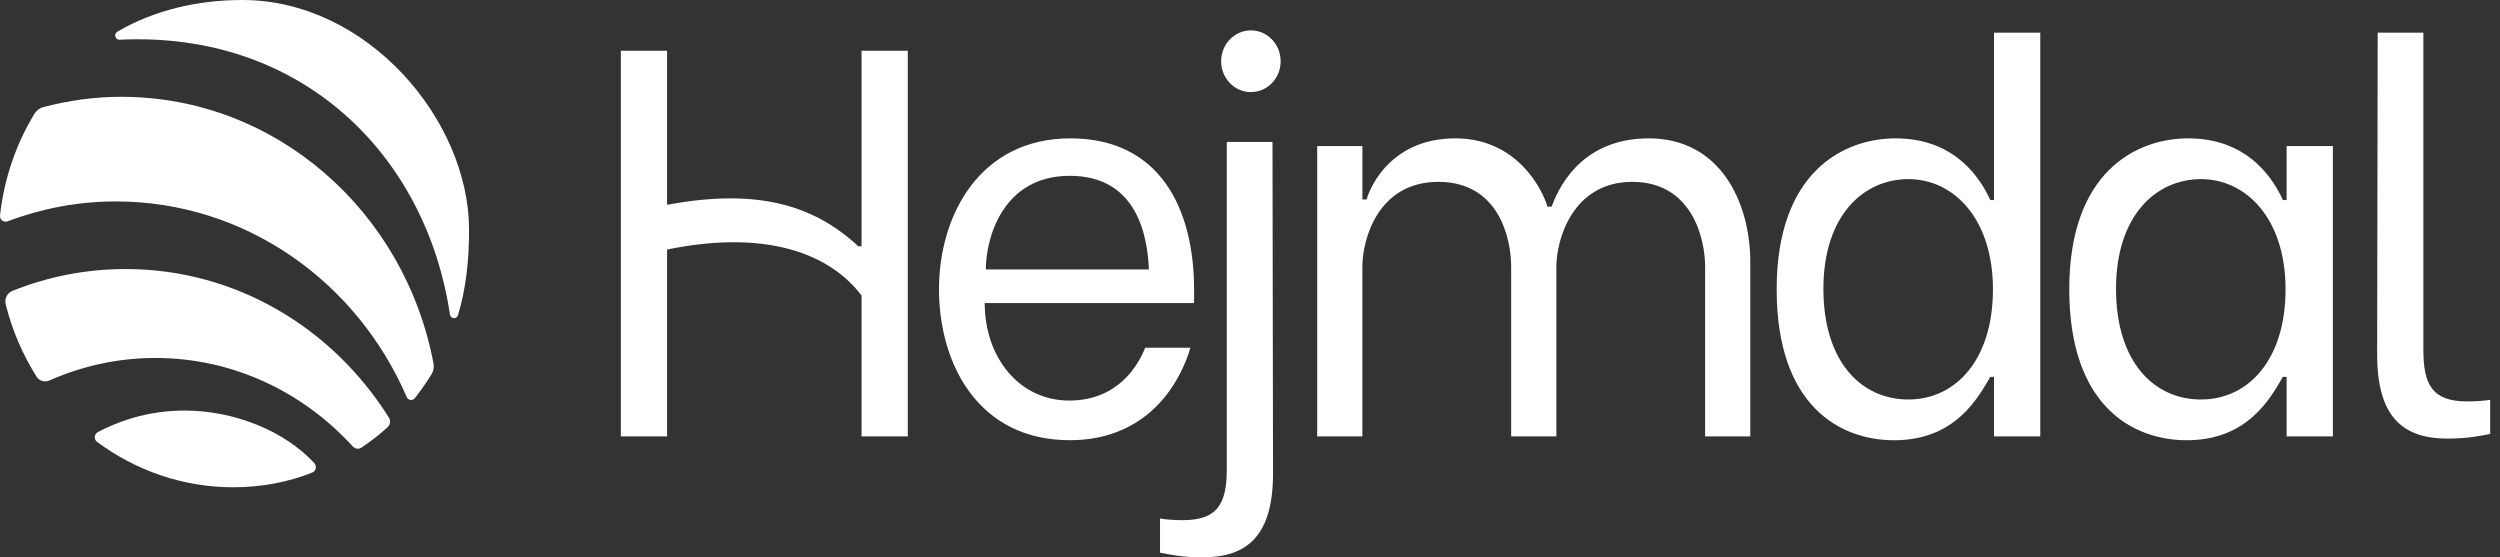
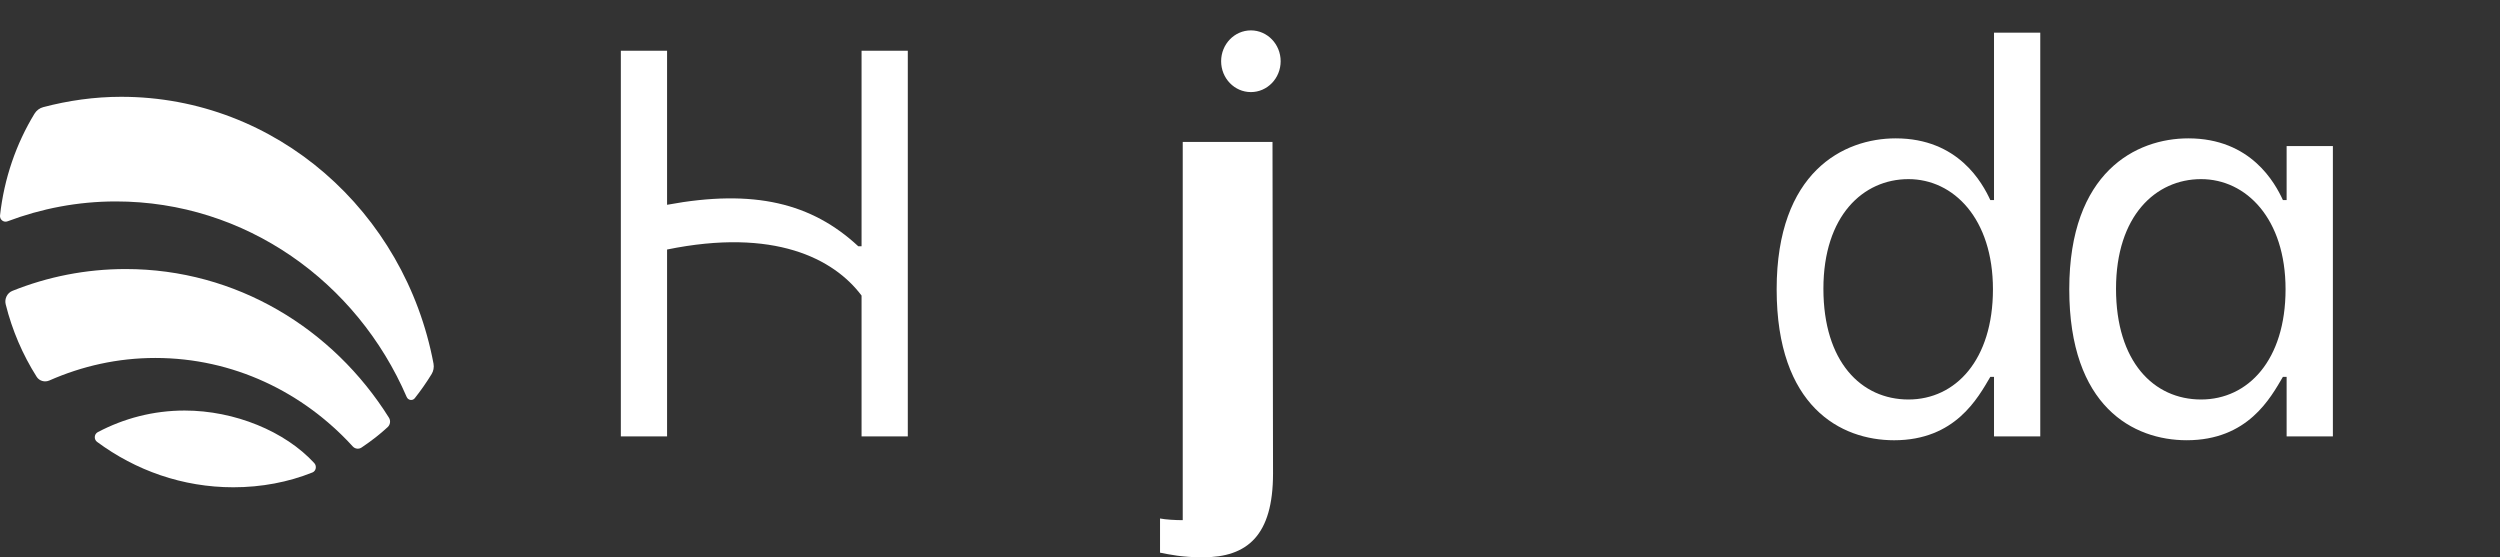
<svg xmlns="http://www.w3.org/2000/svg" width="157" height="35" viewBox="0 0 157 35" fill="none">
  <rect x="0" y="0" width="157" height="35" fill="#333333" stroke="none" />
-   <path d="M85.558 9.173V12.528H85.825C85.869 12.298 87.008 8.689 91.398 8.689C95.788 8.689 97.171 12.794 97.171 12.979H97.439C97.75 12.171 99.062 8.689 103.545 8.689C108.028 8.689 109.919 12.692 109.919 16.473V27.404H107.082V16.749C107.082 14.996 106.269 11.421 102.51 11.421C98.751 11.421 97.739 15.064 97.739 16.749V27.404H94.901V16.749C94.901 14.996 94.147 11.421 90.329 11.421C86.511 11.421 85.557 15.064 85.557 16.749V27.404H82.72V9.173H85.558Z" fill="white" />
  <path d="M129.95 18.167C129.95 10.793 134.156 8.689 137.426 8.689C141.367 8.689 142.877 11.503 143.366 12.563H143.6V9.173H146.505V27.404H143.6V23.668H143.366C142.589 24.985 141.172 27.647 137.326 27.647C133.977 27.647 129.95 25.541 129.95 18.167ZM143.533 18.167C143.533 13.737 141.066 11.249 138.226 11.249C135.385 11.249 132.886 13.547 132.886 18.134C132.886 22.721 135.258 25.088 138.226 25.088C141.193 25.088 143.533 22.597 143.533 18.167Z" fill="white" />
  <path d="M111.574 18.167C111.574 10.793 115.781 8.689 119.05 8.689C122.992 8.689 124.501 11.503 124.991 12.563H125.224V2.052H128.129V27.406H125.224V23.669H124.991C124.213 24.986 122.796 27.648 118.95 27.648C115.602 27.648 111.574 25.542 111.574 18.168V18.167ZM125.157 18.167C125.157 13.737 122.69 11.249 119.85 11.249C117.009 11.249 114.51 13.547 114.51 18.134C114.51 22.721 116.883 25.088 119.85 25.088C122.817 25.088 125.157 22.597 125.157 18.167Z" fill="white" />
  <path d="M26.048 25.007C26.429 24.526 26.781 24.021 27.104 23.495C27.224 23.3 27.267 23.061 27.224 22.833C25.432 13.288 17.343 6.079 7.612 6.079C5.918 6.079 4.283 6.316 2.714 6.729C2.488 6.788 2.291 6.936 2.166 7.14C1.016 9.028 0.26 11.198 0.002 13.527C-0.027 13.792 0.229 13.991 0.472 13.899C2.596 13.099 4.883 12.65 7.275 12.65C15.414 12.65 22.416 17.692 25.538 24.927C25.629 25.141 25.906 25.188 26.049 25.007H26.048Z" fill="white" />
  <path d="M7.893 16.896C5.384 16.896 2.984 17.381 0.776 18.268C0.454 18.397 0.271 18.762 0.357 19.108C0.764 20.748 1.427 22.278 2.298 23.656C2.47 23.93 2.81 24.021 3.101 23.894C5.147 22.992 7.39 22.48 9.754 22.48C14.642 22.48 19.038 24.623 22.152 28.035C22.297 28.195 22.531 28.224 22.709 28.103C23.392 27.641 23.851 27.276 24.346 26.823C24.508 26.674 24.545 26.423 24.428 26.235C20.913 20.621 14.831 16.896 7.894 16.896H7.893Z" fill="white" />
  <path d="M19.618 29.673C19.849 29.581 19.907 29.27 19.737 29.083C17.907 27.09 14.743 25.782 11.594 25.782C9.628 25.782 7.777 26.274 6.138 27.14C5.91 27.26 5.887 27.595 6.095 27.749C8.51 29.538 11.459 30.601 14.654 30.601C16.423 30.601 18.113 30.276 19.618 29.672V29.673Z" fill="white" />
  <path d="M54.106 3.188V15.464H53.898C50.985 12.762 47.369 11.846 41.892 12.861V3.188H38.989V27.404H41.892V15.67C48.617 14.296 52.361 16.237 54.106 18.562V27.404H57.01V3.188H54.106Z" fill="white" />
  <path d="M78.556 5.783C79.588 5.783 80.425 4.916 80.425 3.846C80.425 2.776 79.588 1.908 78.556 1.908C77.524 1.908 76.687 2.776 76.687 3.846C76.687 4.916 77.524 5.783 78.556 5.783Z" fill="white" />
-   <path d="M75.54 35C74.229 35 73.45 34.824 72.85 34.707V32.561C73.206 32.631 73.807 32.666 74.276 32.666C76.484 32.666 77.043 31.622 77.043 29.429V8.914H79.913L79.946 29.738C79.946 33.63 78.333 34.999 75.541 34.999L75.54 35Z" fill="white" />
-   <path d="M149.285 22.283L149.318 2.051H152.188V21.973C152.188 24.166 152.747 25.21 154.955 25.21C155.423 25.21 156.025 25.175 156.382 25.106V27.251C155.781 27.367 155.002 27.544 153.691 27.544C150.899 27.544 149.286 26.174 149.286 22.284L149.285 22.283Z" fill="white" />
-   <path d="M28.255 19.751C28.297 20.032 28.678 20.066 28.761 19.795C29.273 18.113 29.457 16.302 29.457 14.432C29.456 7.541 23.068 0 15.215 0C12.384 0 9.647 0.655 7.368 1.99C7.129 2.13 7.24 2.509 7.513 2.495C18.875 1.939 26.749 9.658 28.256 19.751H28.255Z" fill="white" />
-   <path d="M58.969 18.167C58.969 13.466 61.578 8.689 67.214 8.689C72.85 8.689 74.989 13.111 74.989 18.202V19.032H61.84C61.84 22.463 64.017 25.155 67.146 25.155C70.275 25.155 71.517 22.849 71.918 21.836H74.756C74.288 23.496 72.452 27.645 67.18 27.645C61.451 27.645 58.969 22.867 58.969 18.166V18.167ZM72.153 16.924C72.064 14.848 71.427 11.041 67.181 11.041C62.935 11.041 61.909 15.011 61.909 16.924H72.154H72.153Z" fill="white" />
+   <path d="M75.54 35C74.229 35 73.45 34.824 72.85 34.707V32.561C73.206 32.631 73.807 32.666 74.276 32.666V8.914H79.913L79.946 29.738C79.946 33.63 78.333 34.999 75.541 34.999L75.54 35Z" fill="white" />
</svg>